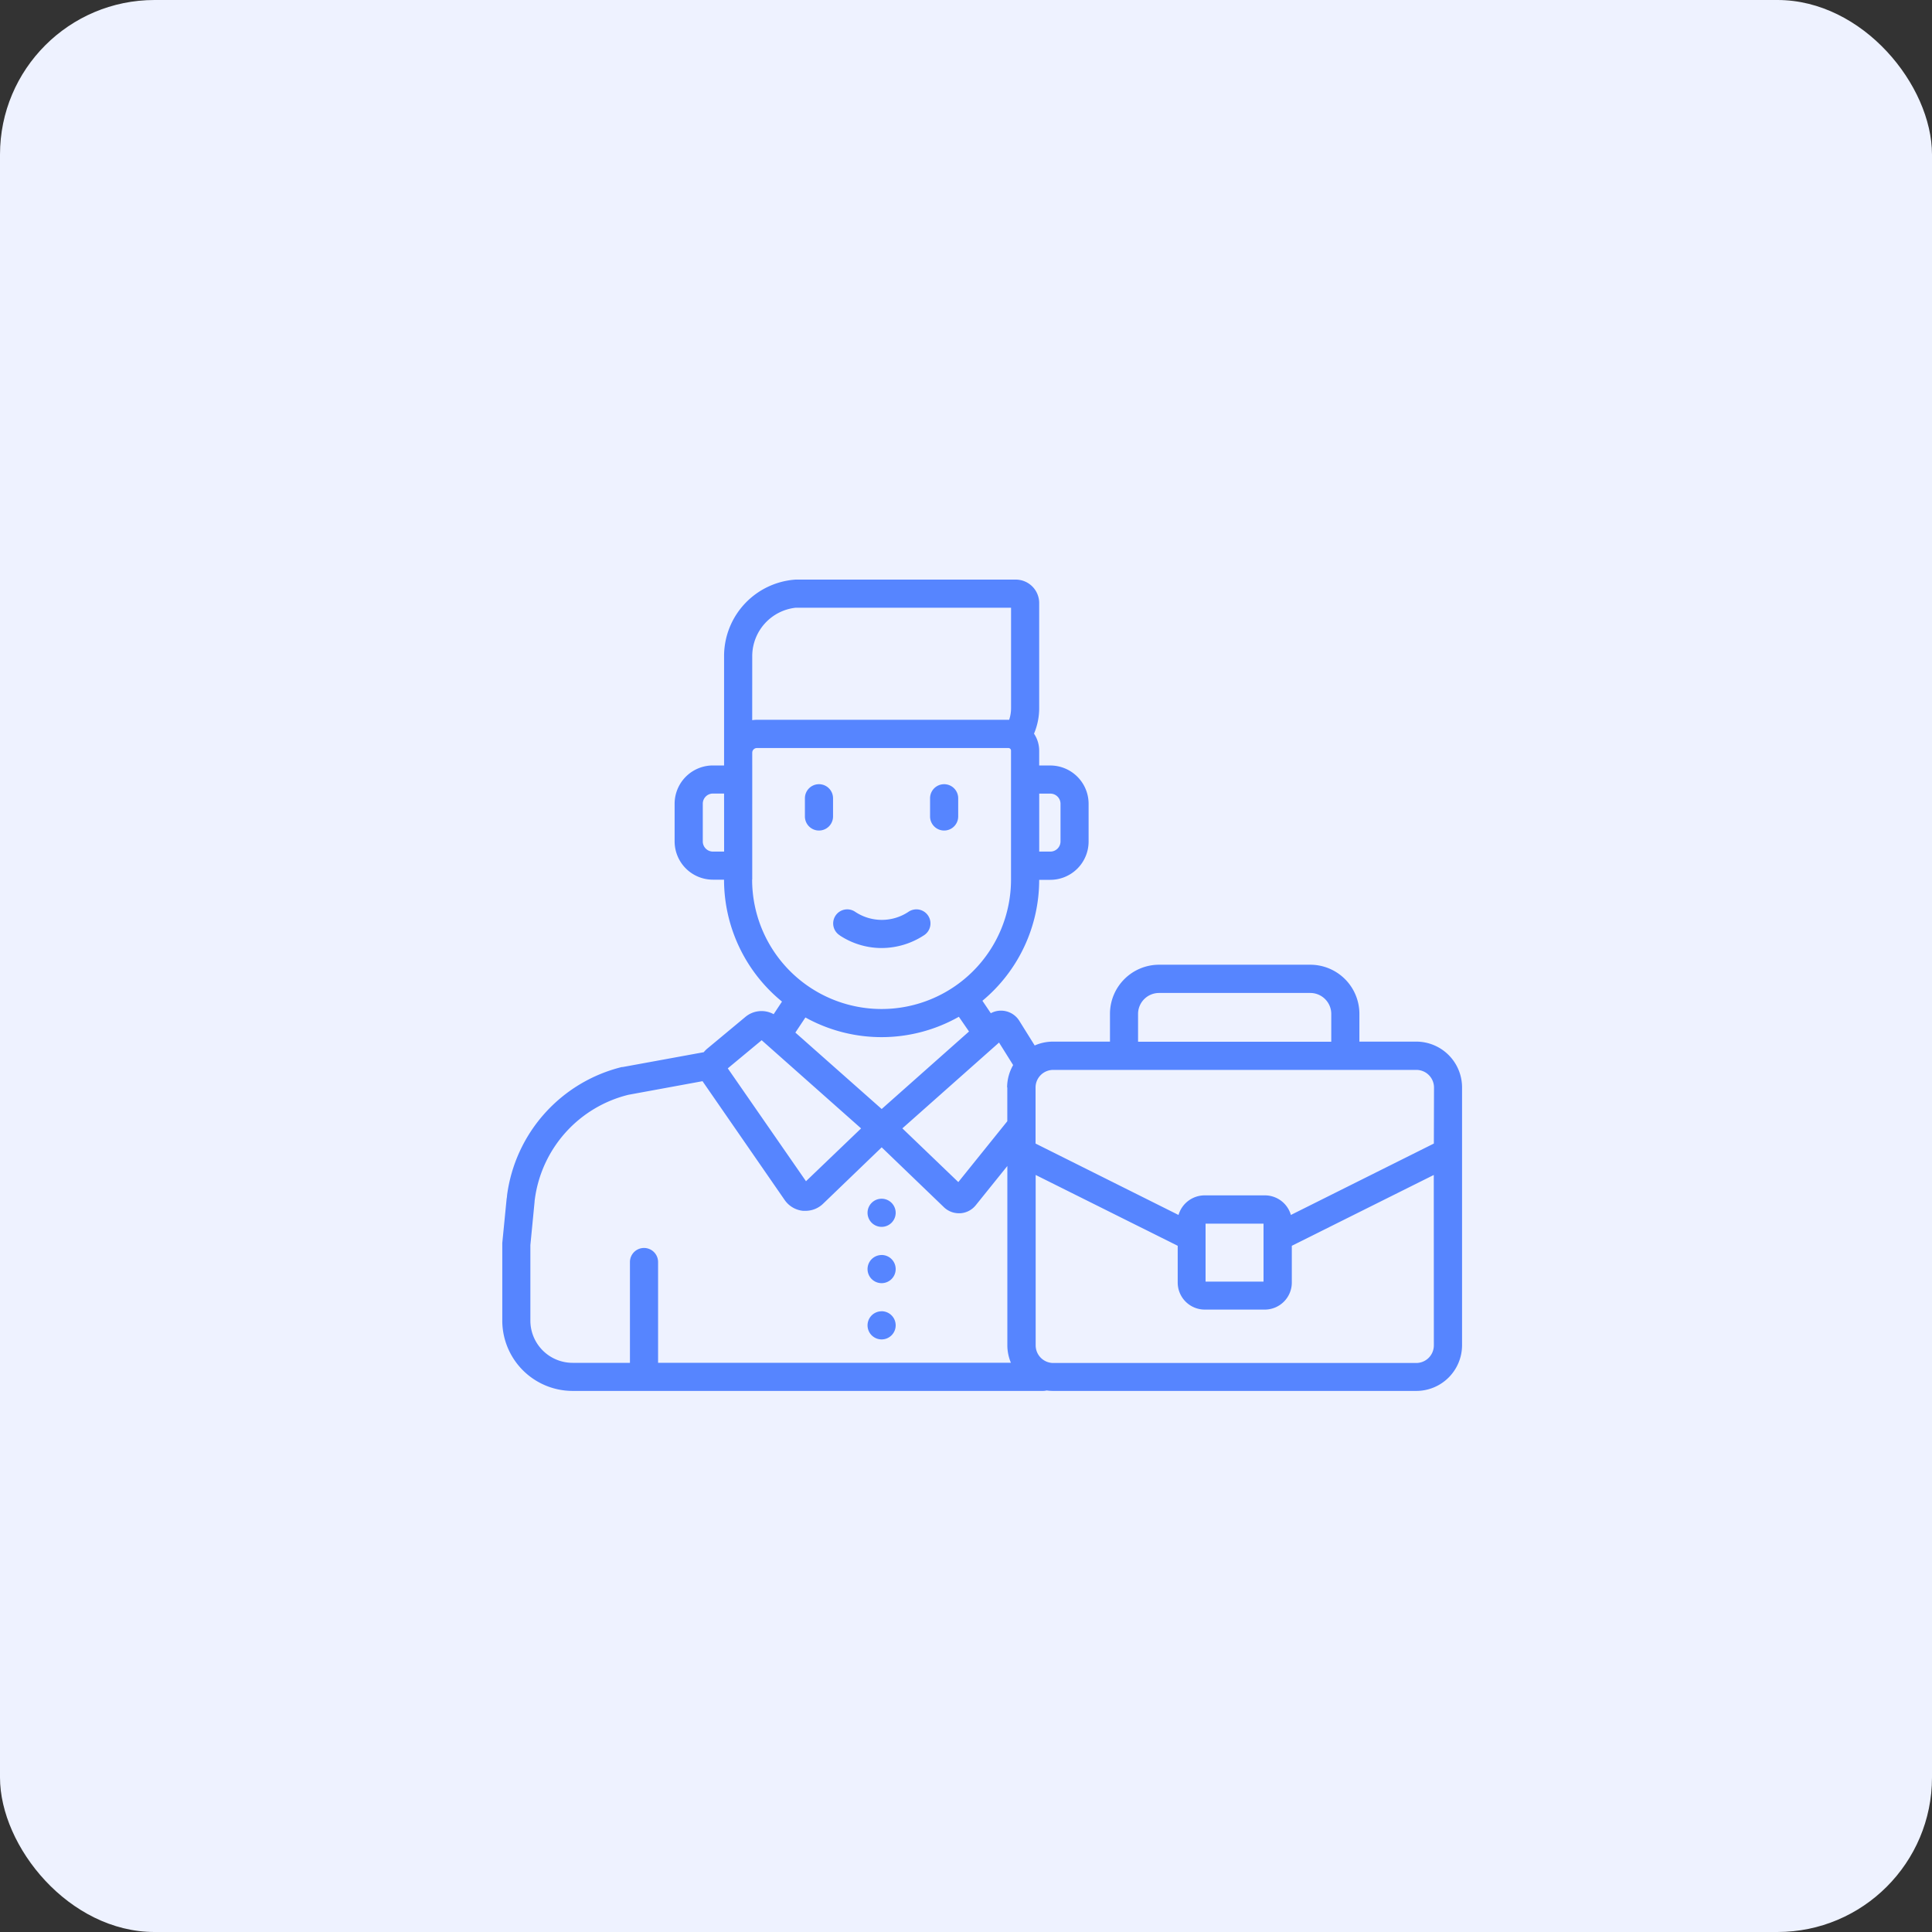
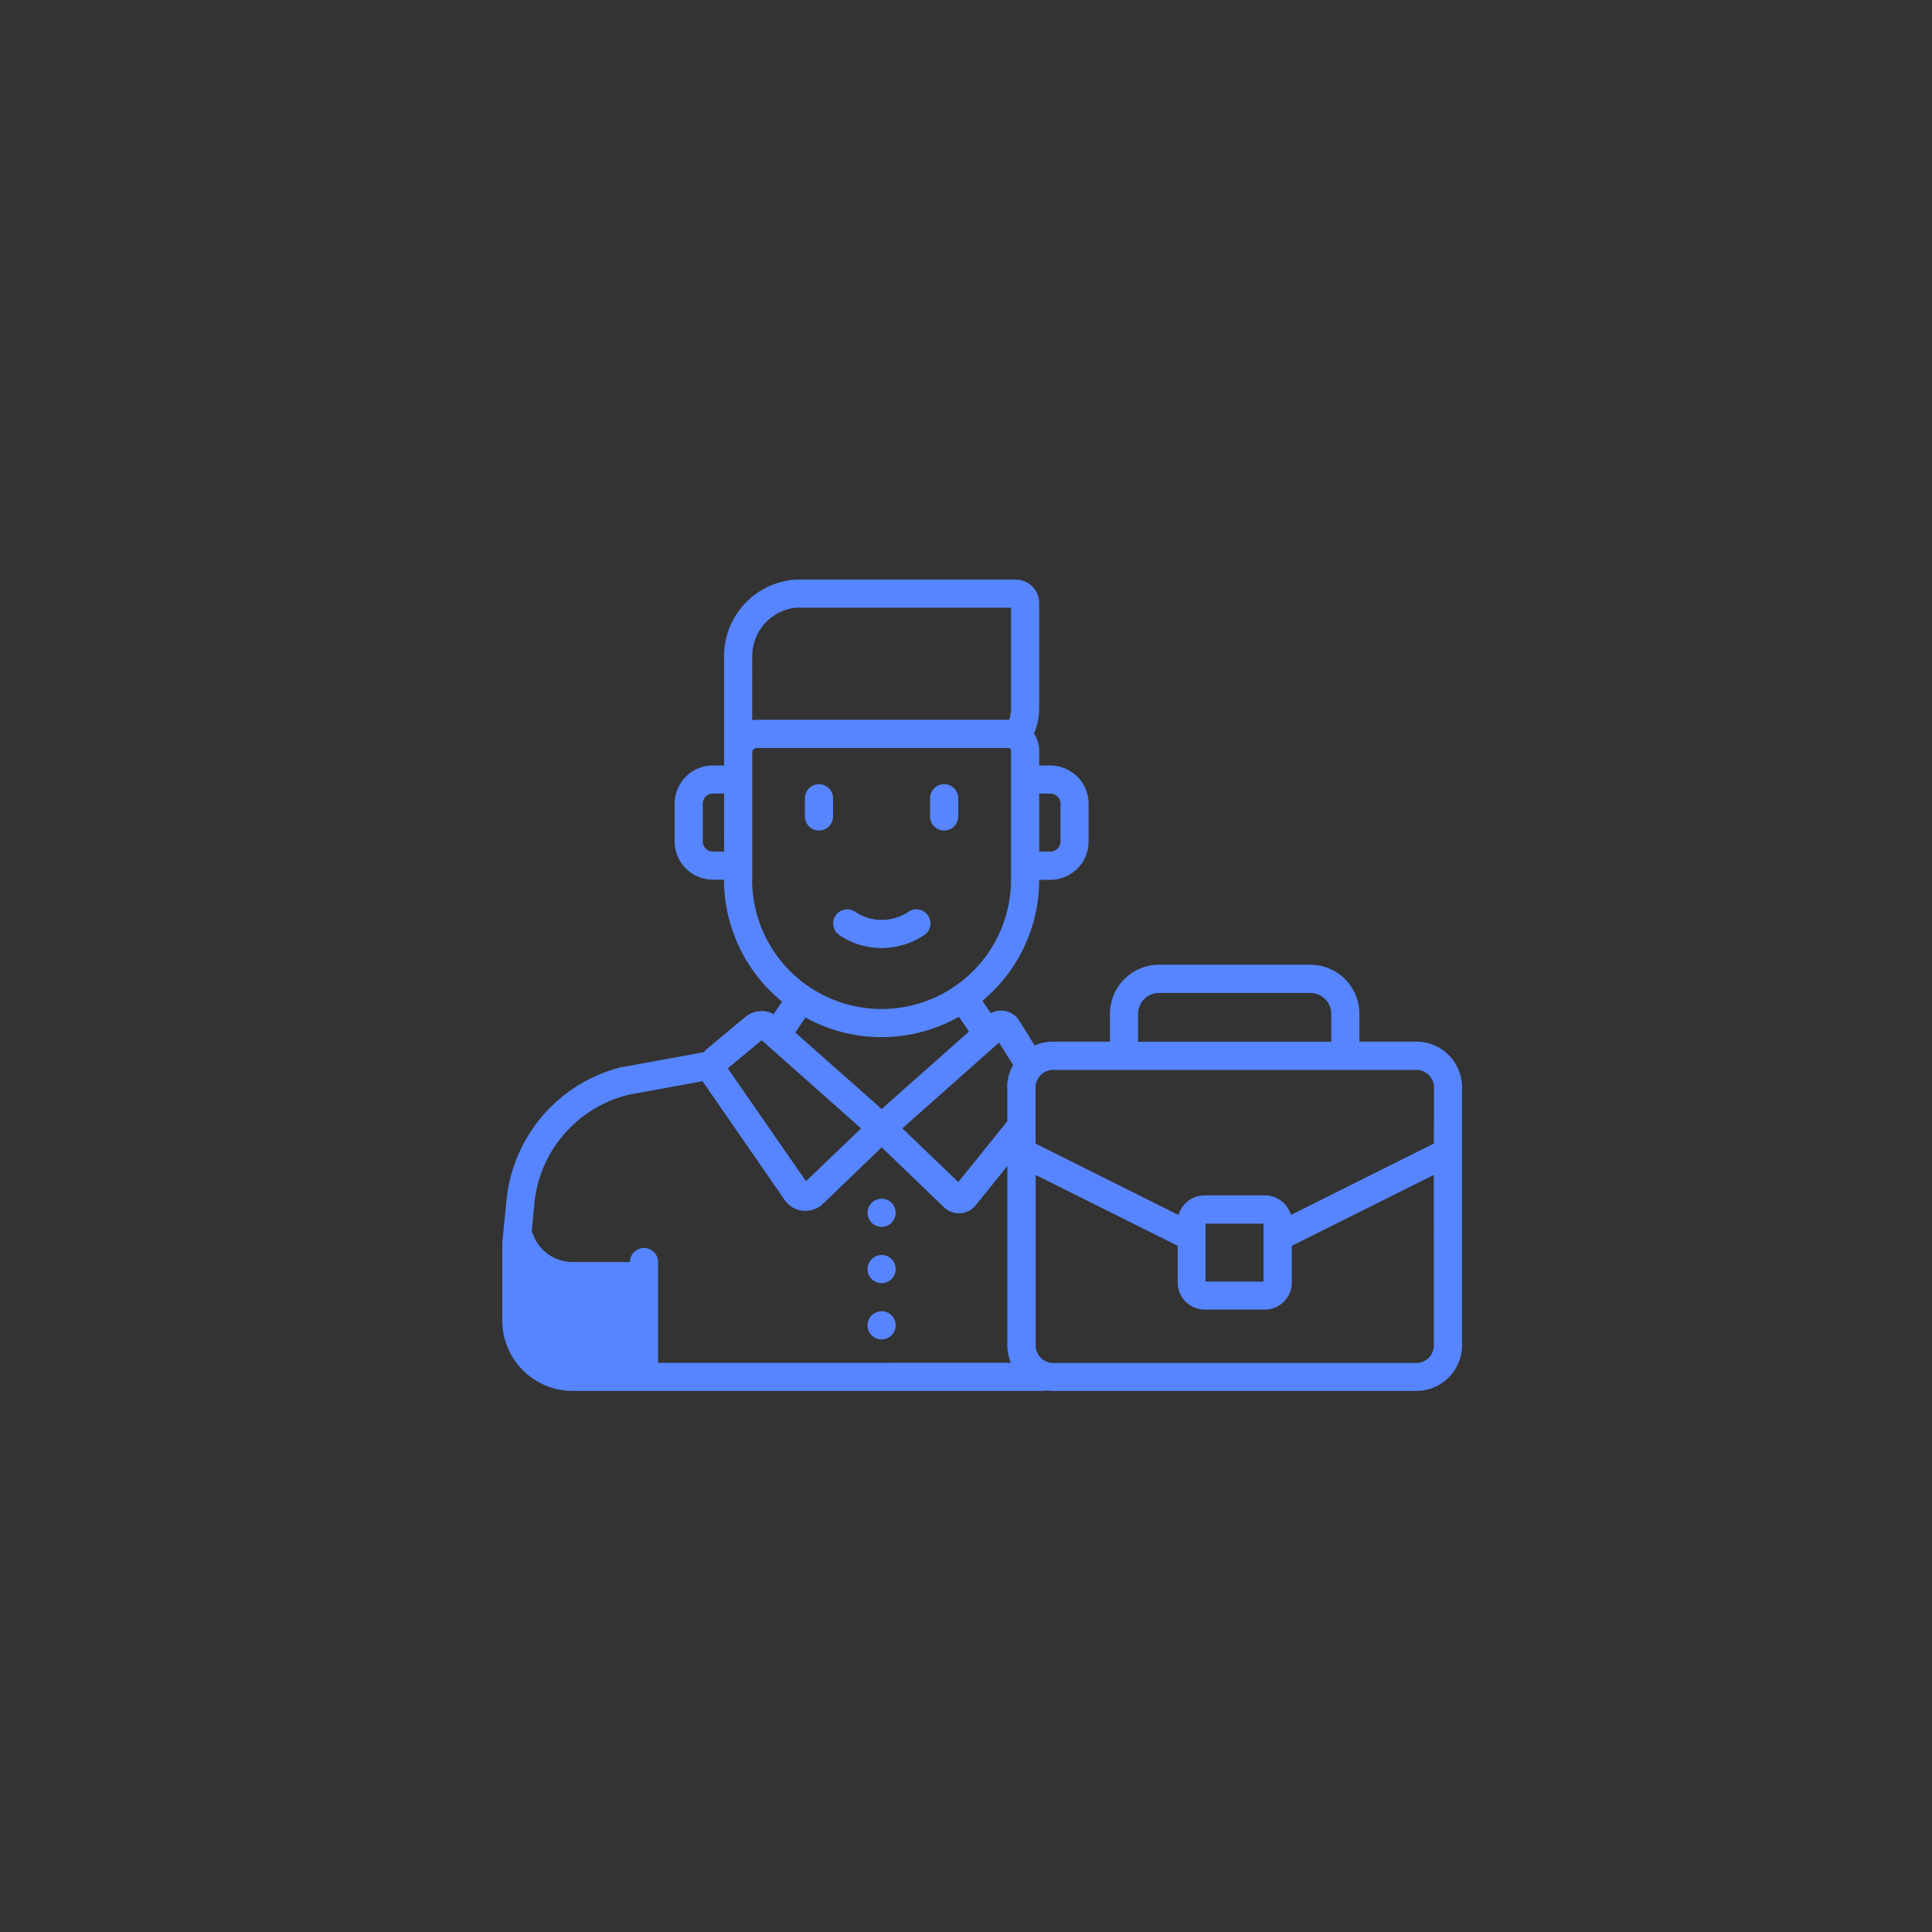
<svg xmlns="http://www.w3.org/2000/svg" width="50" height="50" viewBox="0 0 50 50">
  <rect x="0" y="0" width="50" height="50" fill="#333333" stroke="none" />
  <g id="icon6" transform="translate(-1365 -2031)">
-     <rect id="Rectangle_174" data-name="Rectangle 174" width="50" height="50" rx="4" transform="translate(1365 2031)" fill="#eef2ff" />
-     <path id="employee" d="M11.775,85.924a.364.364,0,0,0,.364-.364v-.471a.364.364,0,0,0-.728,0v.47a.364.364,0,0,0,.364.365Zm12.218,5.463H22.522v-.72a1.272,1.272,0,0,0-1.271-1.27H17.337a1.272,1.272,0,0,0-1.27,1.27v.72H14.6a1.178,1.178,0,0,0-.481.1l-.4-.641a.558.558,0,0,0-.736-.194l-.217-.322A4.071,4.071,0,0,0,14.235,87.2h.288a.992.992,0,0,0,.991-.992v-.976a.992.992,0,0,0-.991-.991h-.288v-.383a.791.791,0,0,0-.134-.441,1.685,1.685,0,0,0,.134-.655V80.037a.607.607,0,0,0-.607-.607H7.93a1.985,1.985,0,0,0-1.85,1.957V84.24H5.791a.992.992,0,0,0-.991.991v.974a.992.992,0,0,0,.991.991h.288a4.072,4.072,0,0,0,1.5,3.155l-.216.326a.651.651,0,0,0-.734.073l-.975.811a.666.666,0,0,0-.1.1l-2.1.384-.021,0A3.95,3.95,0,0,0,.463,95.369c0,.035-.009.071-.012.1L.34,96.6v2.007a1.822,1.822,0,0,0,1.819,1.82H14.335a.361.361,0,0,0,.092-.012,1.194,1.194,0,0,0,.168.012h9.4a1.185,1.185,0,0,0,1.184-1.184V92.571a1.186,1.186,0,0,0-1.184-1.184Zm-9.757-6.418h.288a.263.263,0,0,1,.263.263v.974a.263.263,0,0,1-.263.263h-.288Zm-8.155,1.5H5.792a.263.263,0,0,1-.263-.263v-.976a.263.263,0,0,1,.263-.263h.288Zm.728-5.082a1.262,1.262,0,0,1,1.122-1.229h5.576v2.6a.938.938,0,0,1-.049.3H6.929a.833.833,0,0,0-.121.01Zm0,5.806V83.91a.121.121,0,0,1,.121-.121h6.509a.067.067,0,0,1,.067.067v3.337a3.35,3.35,0,0,1-6.7,0Zm5.61,3.932-2.26,2.006L7.925,91.153l.26-.391a4.064,4.064,0,0,0,3.971-.018Zm-5.366.226,2.573,2.282L8.2,95,6.176,92.079ZM4.372,99.7V97.091a.364.364,0,0,0-.728,0V99.7H2.159a1.093,1.093,0,0,1-1.092-1.092V96.654l.108-1.114a.711.711,0,0,1,.009-.085,3.219,3.219,0,0,1,2.421-2.692l1.918-.352.017.026,2.108,3.049a.657.657,0,0,0,.474.28l.066,0a.653.653,0,0,0,.454-.183l1.517-1.46,1.611,1.55a.559.559,0,0,0,.388.156h.035a.558.558,0,0,0,.4-.207l.818-1.016v4.636a1.18,1.18,0,0,0,.092.456Zm9.038-7.13v.877l-1.268,1.575-1.448-1.39L13.13,91.47l0,0,.066-.059.365.583a1.173,1.173,0,0,0-.156.582Zm3.384-1.9a.543.543,0,0,1,.542-.542h3.915a.543.543,0,0,1,.543.542v.72h-5Zm7.655,8.578a.456.456,0,0,1-.456.456H14.6a.457.457,0,0,1-.456-.456v-4.41l3.676,1.833v.951a.7.7,0,0,0,.7.7h1.553a.7.7,0,0,0,.7-.7v-.951l3.674-1.833Zm-5.908-1.65v-1.5h1.5v1.5Zm5.908-3.573-3.7,1.848a.7.7,0,0,0-.675-.507H18.517a.705.705,0,0,0-.676.507l-3.7-1.848v-1.45a.457.457,0,0,1,.456-.456h9.4a.457.457,0,0,1,.456.456ZM10.157,95.453a.364.364,0,1,0,.364.364A.364.364,0,0,0,10.157,95.453Zm0,2.913a.364.364,0,1,0,.364.364A.364.364,0,0,0,10.157,98.365Zm0-1.456a.364.364,0,1,0,.364.364A.364.364,0,0,0,10.157,96.909ZM8.539,85.924A.364.364,0,0,0,8.9,85.56v-.471a.364.364,0,0,0-.728,0v.47a.364.364,0,0,0,.364.365Zm.534,2.714a1.973,1.973,0,0,0,1.053.327h.035a2.005,2.005,0,0,0,1.089-.328.364.364,0,1,0-.4-.608,1.243,1.243,0,0,1-1.375,0,.364.364,0,1,0-.4.608Z" transform="translate(1377.659 1966.57)" fill="#5685ff" />
+     <path id="employee" d="M11.775,85.924a.364.364,0,0,0,.364-.364v-.471a.364.364,0,0,0-.728,0v.47a.364.364,0,0,0,.364.365Zm12.218,5.463H22.522v-.72a1.272,1.272,0,0,0-1.271-1.27H17.337a1.272,1.272,0,0,0-1.27,1.27v.72H14.6a1.178,1.178,0,0,0-.481.1l-.4-.641a.558.558,0,0,0-.736-.194l-.217-.322A4.071,4.071,0,0,0,14.235,87.2h.288a.992.992,0,0,0,.991-.992v-.976a.992.992,0,0,0-.991-.991h-.288v-.383a.791.791,0,0,0-.134-.441,1.685,1.685,0,0,0,.134-.655V80.037a.607.607,0,0,0-.607-.607H7.93a1.985,1.985,0,0,0-1.85,1.957V84.24H5.791a.992.992,0,0,0-.991.991v.974a.992.992,0,0,0,.991.991h.288a4.072,4.072,0,0,0,1.5,3.155l-.216.326a.651.651,0,0,0-.734.073l-.975.811a.666.666,0,0,0-.1.1l-2.1.384-.021,0A3.95,3.95,0,0,0,.463,95.369c0,.035-.009.071-.012.1L.34,96.6v2.007a1.822,1.822,0,0,0,1.819,1.82H14.335a.361.361,0,0,0,.092-.012,1.194,1.194,0,0,0,.168.012h9.4a1.185,1.185,0,0,0,1.184-1.184V92.571a1.186,1.186,0,0,0-1.184-1.184Zm-9.757-6.418h.288a.263.263,0,0,1,.263.263v.974a.263.263,0,0,1-.263.263h-.288Zm-8.155,1.5H5.792a.263.263,0,0,1-.263-.263v-.976a.263.263,0,0,1,.263-.263h.288Zm.728-5.082a1.262,1.262,0,0,1,1.122-1.229h5.576v2.6a.938.938,0,0,1-.049.3H6.929a.833.833,0,0,0-.121.01Zm0,5.806V83.91a.121.121,0,0,1,.121-.121h6.509a.067.067,0,0,1,.067.067v3.337a3.35,3.35,0,0,1-6.7,0Zm5.61,3.932-2.26,2.006L7.925,91.153l.26-.391a4.064,4.064,0,0,0,3.971-.018Zm-5.366.226,2.573,2.282L8.2,95,6.176,92.079ZM4.372,99.7V97.091a.364.364,0,0,0-.728,0H2.159a1.093,1.093,0,0,1-1.092-1.092V96.654l.108-1.114a.711.711,0,0,1,.009-.085,3.219,3.219,0,0,1,2.421-2.692l1.918-.352.017.026,2.108,3.049a.657.657,0,0,0,.474.28l.066,0a.653.653,0,0,0,.454-.183l1.517-1.46,1.611,1.55a.559.559,0,0,0,.388.156h.035a.558.558,0,0,0,.4-.207l.818-1.016v4.636a1.18,1.18,0,0,0,.092.456Zm9.038-7.13v.877l-1.268,1.575-1.448-1.39L13.13,91.47l0,0,.066-.059.365.583a1.173,1.173,0,0,0-.156.582Zm3.384-1.9a.543.543,0,0,1,.542-.542h3.915a.543.543,0,0,1,.543.542v.72h-5Zm7.655,8.578a.456.456,0,0,1-.456.456H14.6a.457.457,0,0,1-.456-.456v-4.41l3.676,1.833v.951a.7.7,0,0,0,.7.7h1.553a.7.7,0,0,0,.7-.7v-.951l3.674-1.833Zm-5.908-1.65v-1.5h1.5v1.5Zm5.908-3.573-3.7,1.848a.7.7,0,0,0-.675-.507H18.517a.705.705,0,0,0-.676.507l-3.7-1.848v-1.45a.457.457,0,0,1,.456-.456h9.4a.457.457,0,0,1,.456.456ZM10.157,95.453a.364.364,0,1,0,.364.364A.364.364,0,0,0,10.157,95.453Zm0,2.913a.364.364,0,1,0,.364.364A.364.364,0,0,0,10.157,98.365Zm0-1.456a.364.364,0,1,0,.364.364A.364.364,0,0,0,10.157,96.909ZM8.539,85.924A.364.364,0,0,0,8.9,85.56v-.471a.364.364,0,0,0-.728,0v.47a.364.364,0,0,0,.364.365Zm.534,2.714a1.973,1.973,0,0,0,1.053.327h.035a2.005,2.005,0,0,0,1.089-.328.364.364,0,1,0-.4-.608,1.243,1.243,0,0,1-1.375,0,.364.364,0,1,0-.4.608Z" transform="translate(1377.659 1966.57)" fill="#5685ff" />
  </g>
</svg>